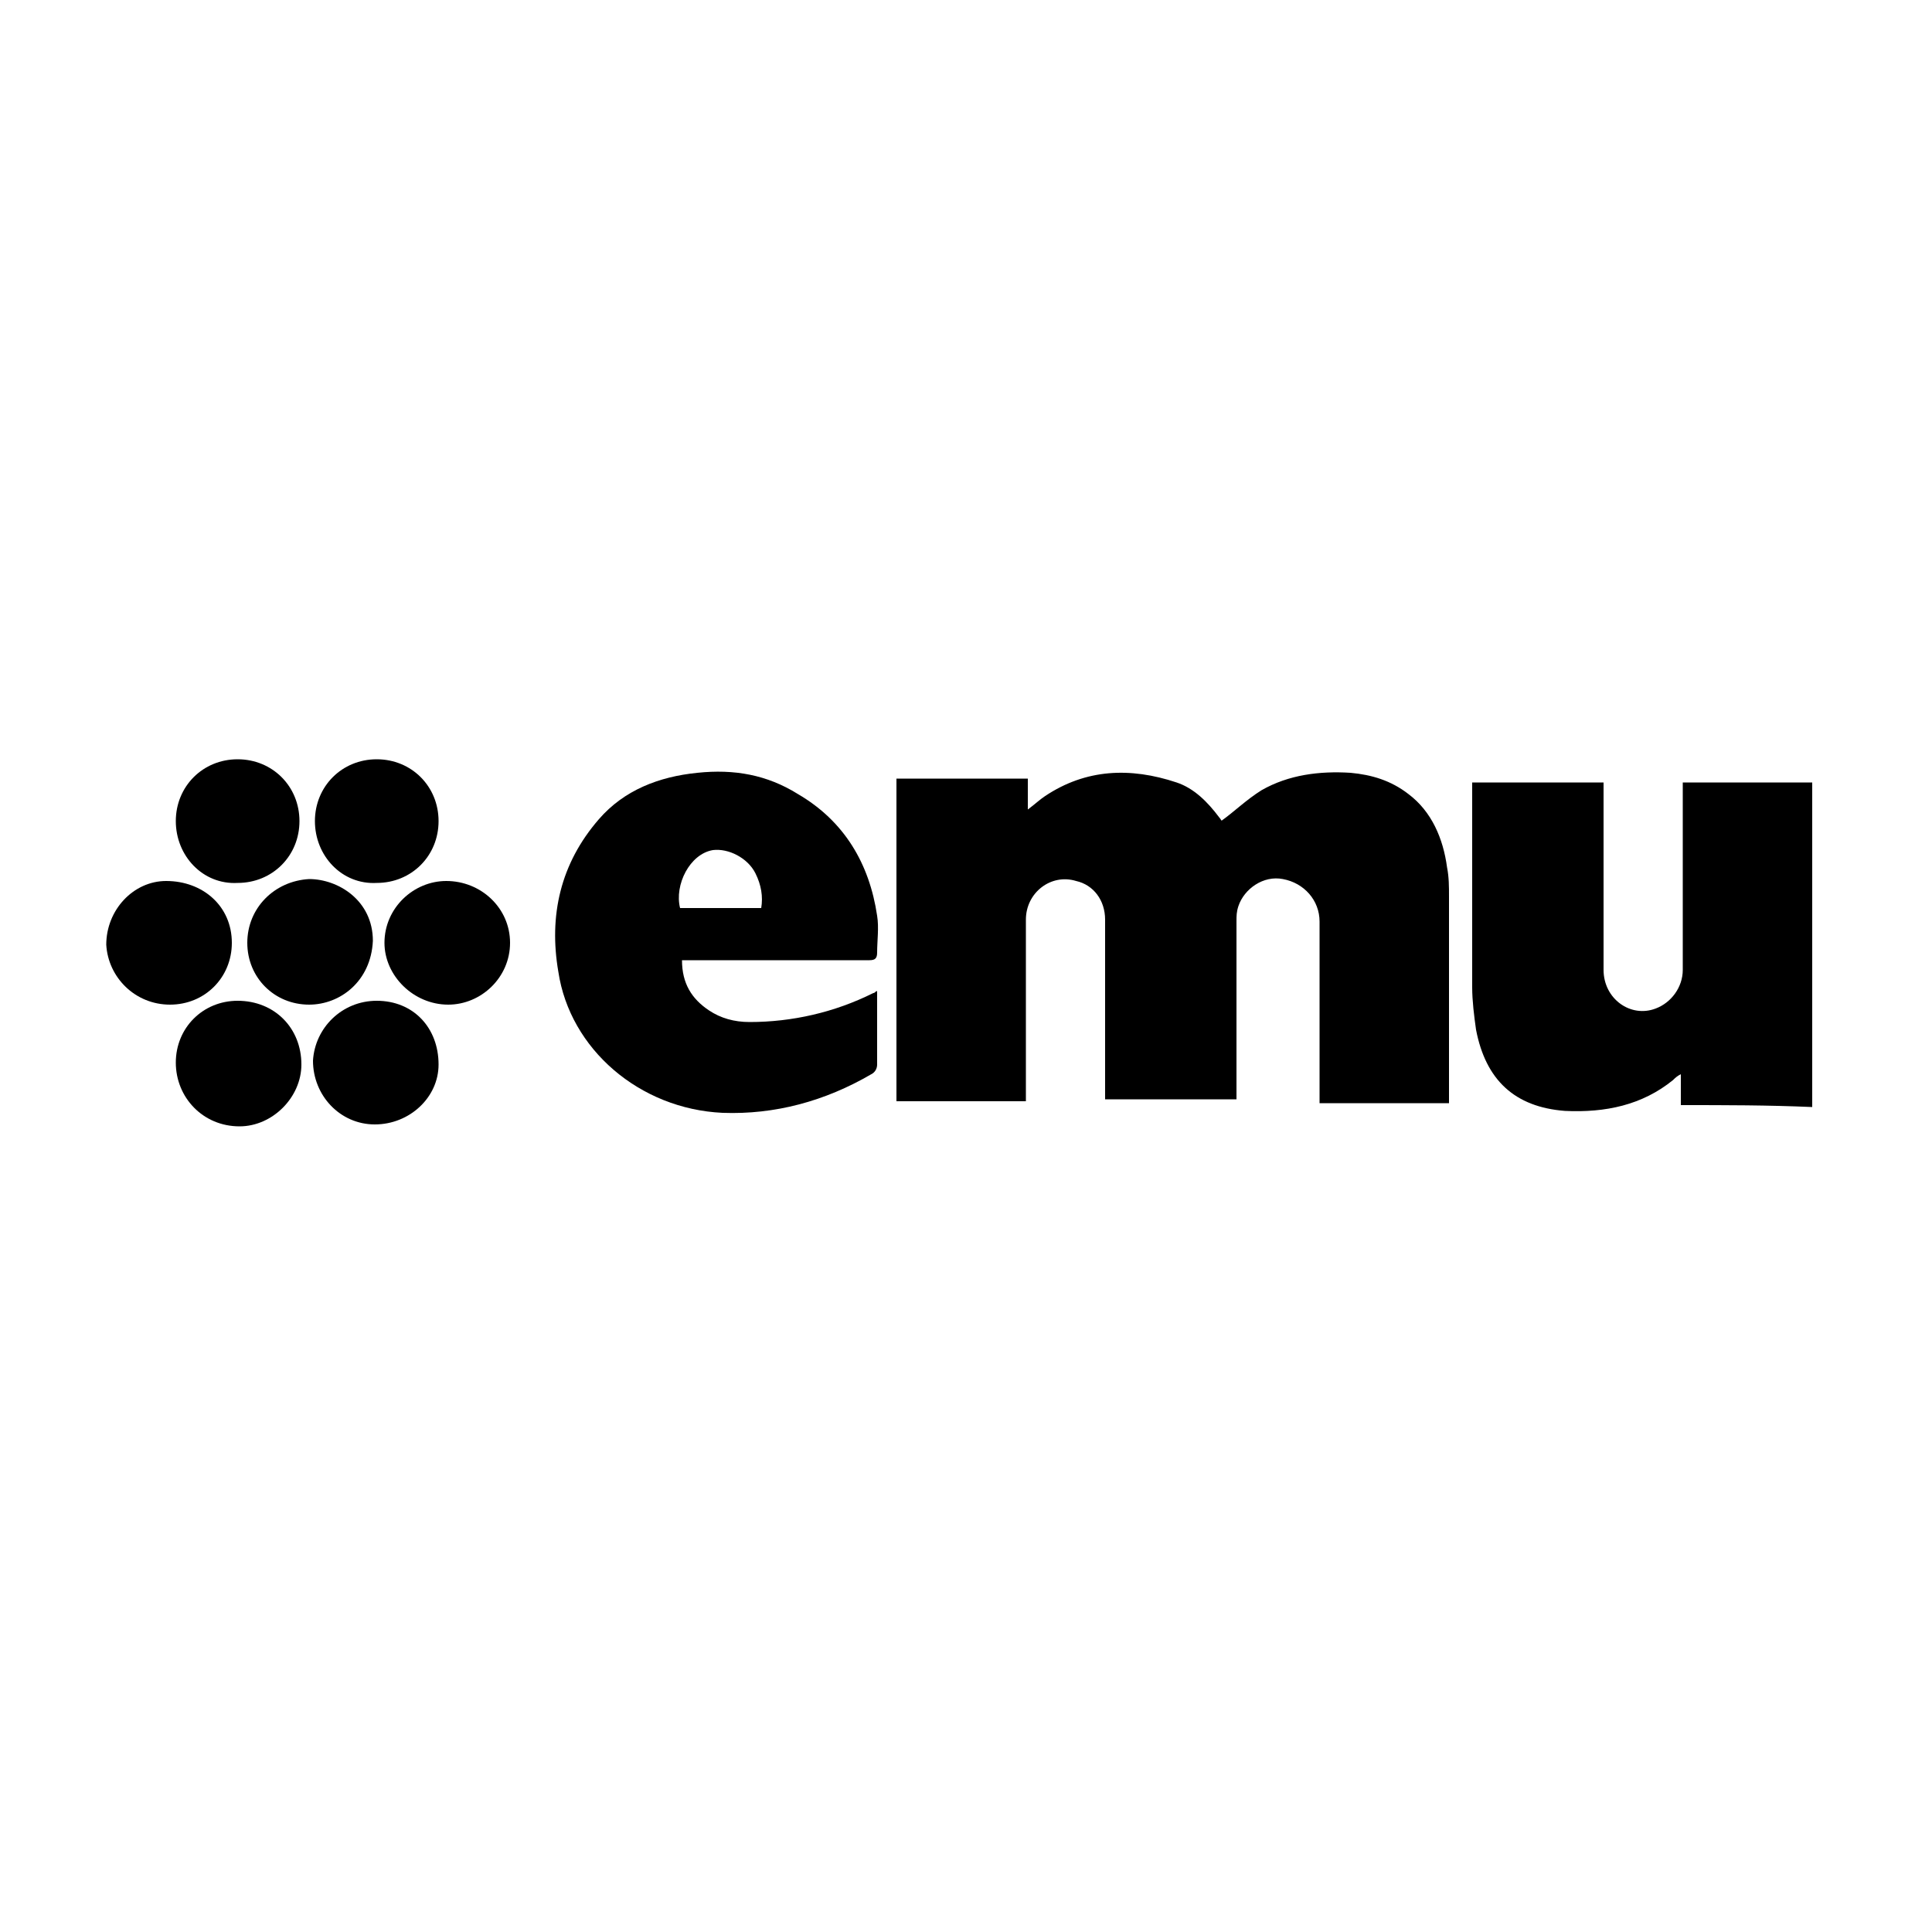
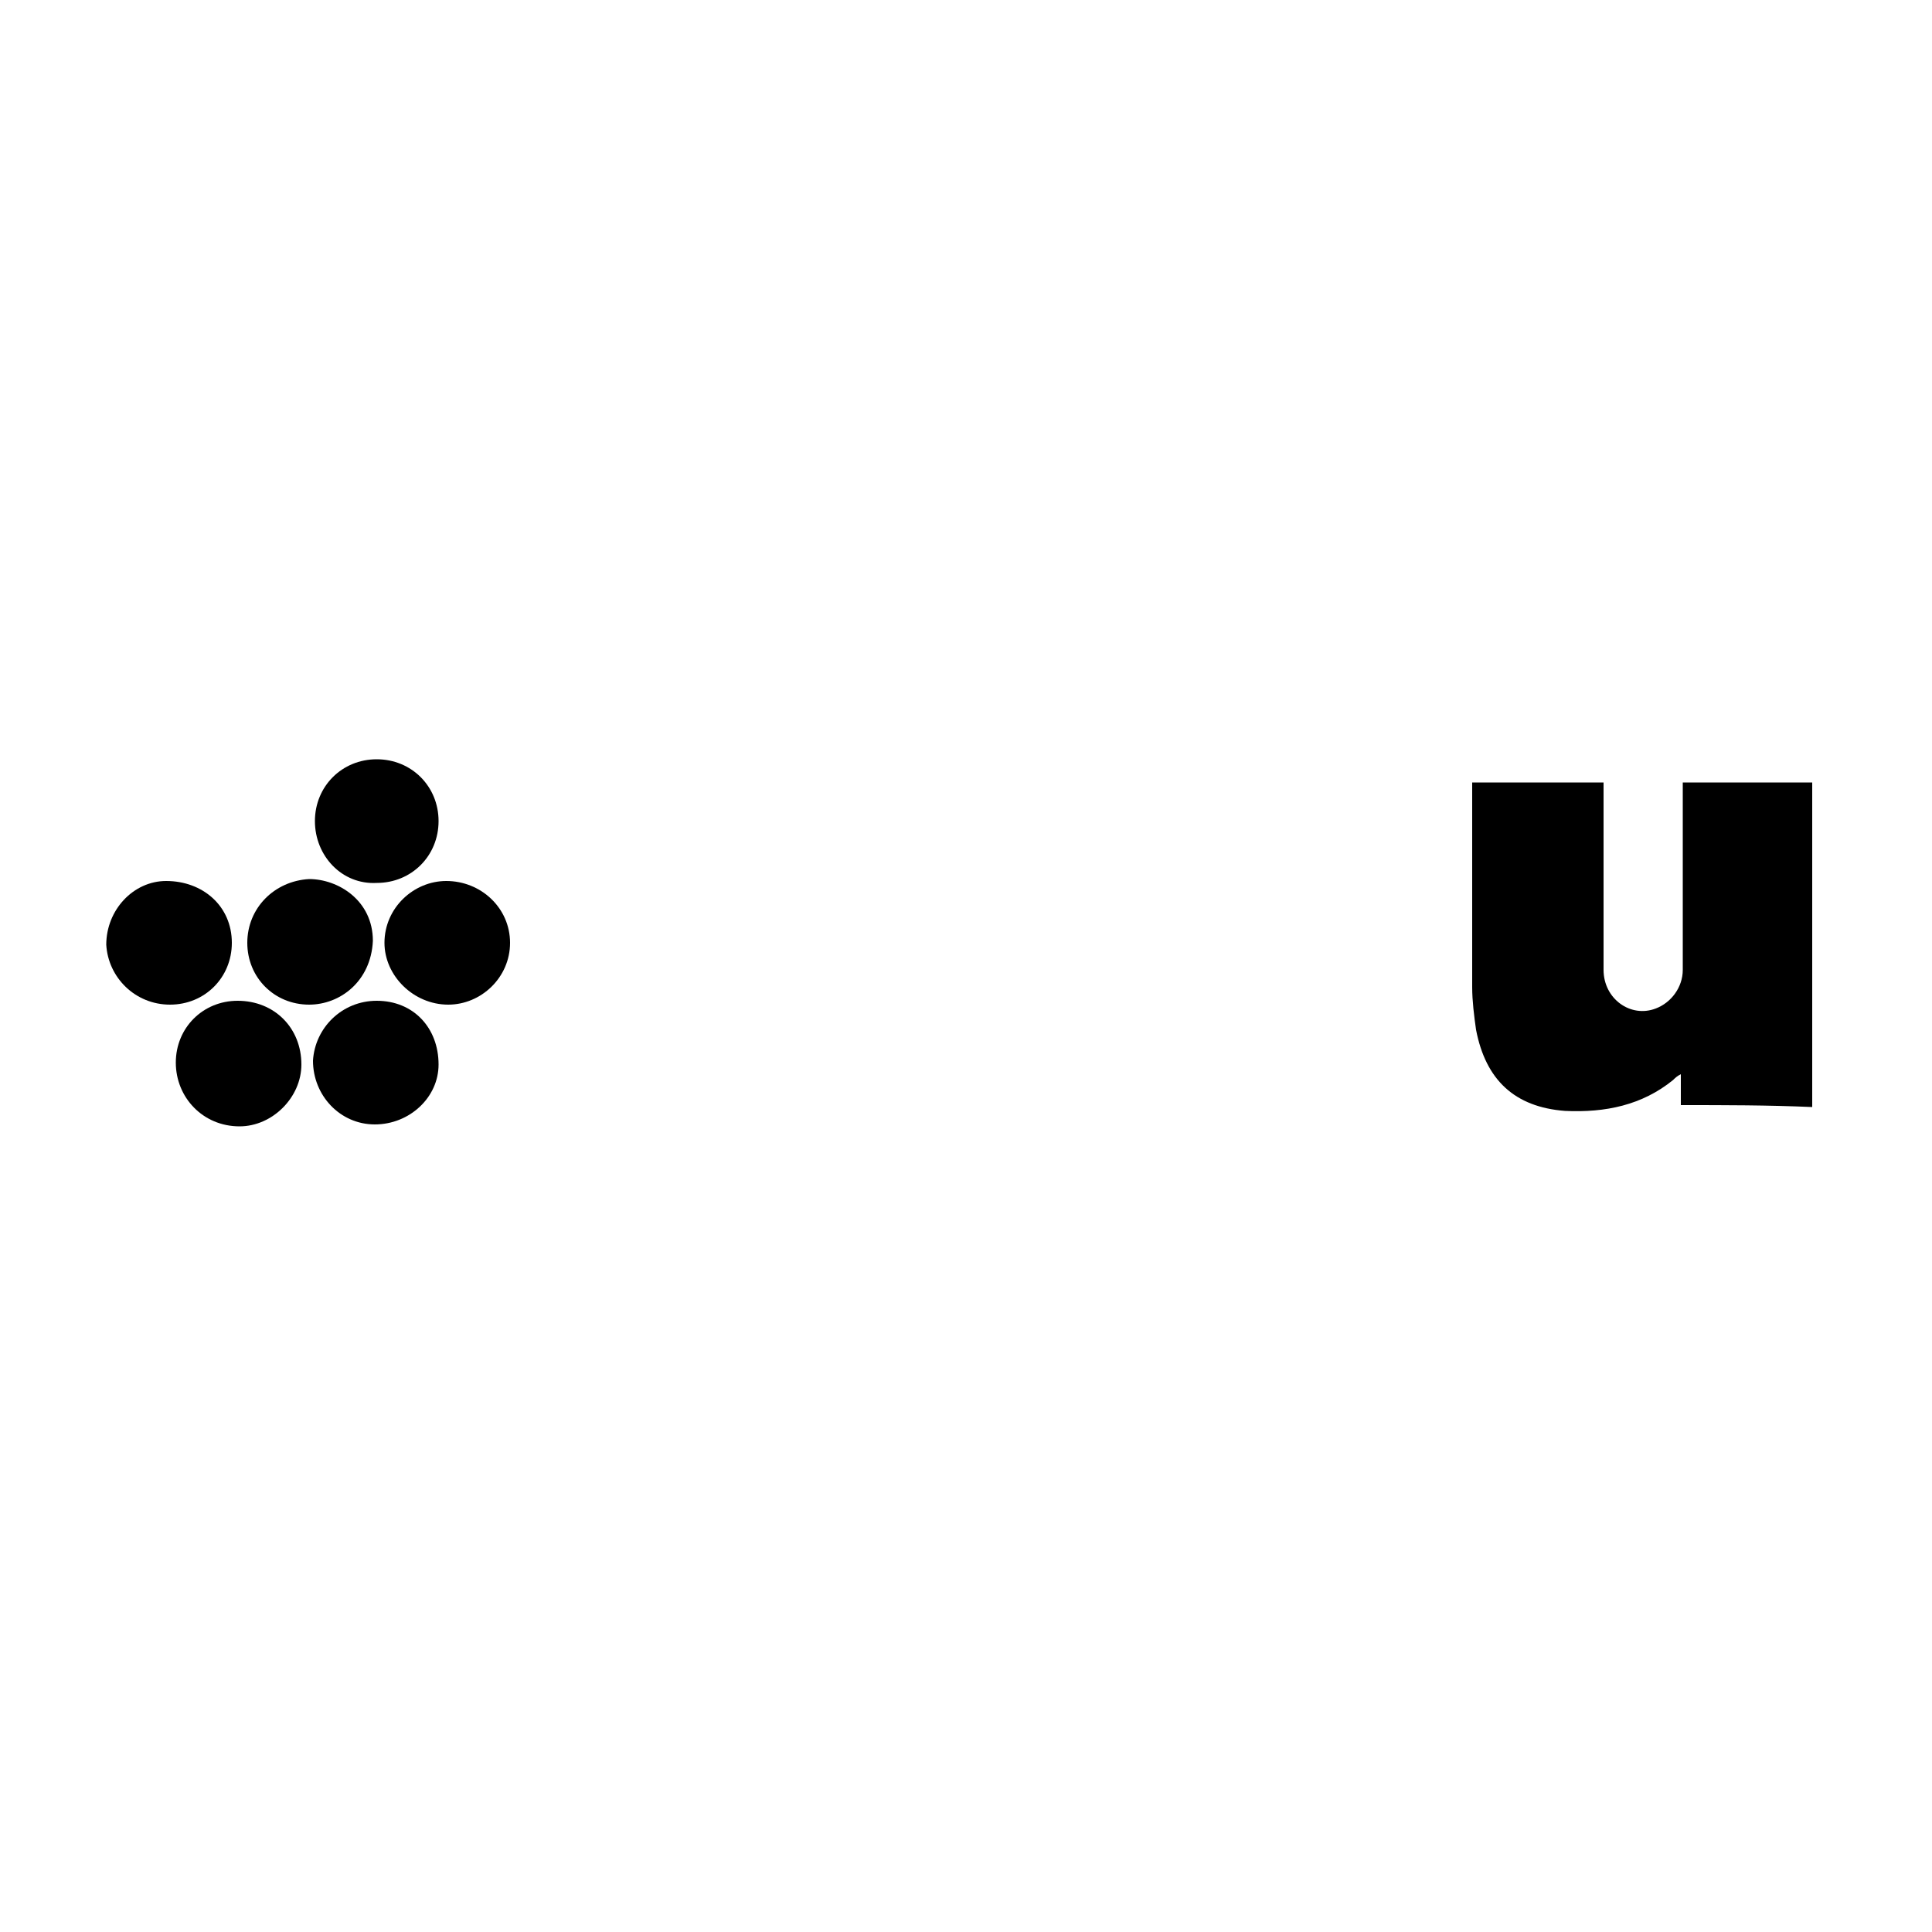
<svg xmlns="http://www.w3.org/2000/svg" version="1.1" id="Layer_1" x="0px" y="0px" width="100px" height="100px" viewBox="0 0 100 100" style="enable-background:new 0 0 100 100;" xml:space="preserve">
  <g>
    <g>
-       <path d="M75,57.1c-2.2,0-4.4,0-6.7,0c0-0.2,0-0.3,0-0.5c0-3,0-5.9,0-8.9c0-1.1-0.8-2-1.9-2.2c-1-0.2-2,0.5-2.3,1.4    c-0.1,0.3-0.1,0.5-0.1,0.8c0,2.9,0,5.9,0,8.8c0,0.1,0,0.3,0,0.4c-2.3,0-4.5,0-6.8,0c0-0.1,0-0.3,0-0.4c0-3,0-5.9,0-8.9    c0-1-0.6-1.8-1.5-2c-1.3-0.4-2.6,0.6-2.6,2c0,3,0,5.9,0,8.9c0,0.2,0,0.3,0,0.5c-2.2,0-4.5,0-6.7,0c0-5.5,0-11.1,0-16.7    c2.2,0,4.5,0,6.8,0c0,0.5,0,1,0,1.6c0.4-0.3,0.6-0.5,0.9-0.7c2.1-1.4,4.4-1.5,6.8-0.7c0.9,0.3,1.6,1,2.2,1.8    c0.1,0.1,0.1,0.2,0.2,0.2c0,0,0,0-0.1,0c0.7-0.5,1.3-1.1,2.1-1.6c1.4-0.8,3-1,4.6-0.9c1.1,0.1,2.1,0.4,3,1.1    c1.2,0.9,1.8,2.3,2,3.8c0.1,0.5,0.1,1,0.1,1.5c0,3.3,0,6.7,0,10C75,56.8,75,56.9,75,57.1z" />
      <path d="M87,57.2c0-0.5,0-1,0-1.6c-0.2,0.1-0.3,0.2-0.4,0.3c-1.6,1.3-3.5,1.7-5.6,1.6c-2.6-0.2-4.1-1.6-4.6-4.2    c-0.1-0.7-0.2-1.5-0.2-2.2c0-3.4,0-6.8,0-10.2c0-0.1,0-0.3,0-0.4c2.3,0,4.5,0,6.8,0c0,0.1,0,0.3,0,0.4c0,3.1,0,6.2,0,9.3    c0,1.5,1.4,2.5,2.7,2c0.8-0.3,1.4-1.1,1.4-2c0-3.1,0-6.1,0-9.2c0-0.1,0-0.3,0-0.5c2.3,0,4.5,0,6.7,0c0,5.6,0,11.2,0,16.8    C91.5,57.2,89.3,57.2,87,57.2z" />
-       <path d="M35.3,49.7c0,1.2,0.5,2,1.4,2.6c0.6,0.4,1.3,0.6,2.1,0.6c2.2,0,4.4-0.5,6.4-1.5c0.1,0,0.1-0.1,0.2-0.1c0,0.1,0,0.2,0,0.3    c0,1.2,0,2.3,0,3.5c0,0.2-0.1,0.4-0.3,0.5c-2.4,1.4-5,2.1-7.7,2c-4.3-0.2-7.9-3.3-8.5-7.3c-0.5-2.9,0.1-5.6,2.1-7.9    c1.3-1.5,3.1-2.2,5.1-2.4c1.9-0.2,3.6,0.1,5.2,1.1c2.4,1.4,3.7,3.6,4.1,6.3c0.1,0.6,0,1.3,0,1.9c0,0.3-0.1,0.4-0.4,0.4    c-3.1,0-6.2,0-9.2,0C35.6,49.7,35.5,49.7,35.3,49.7z M35.2,47c1.4,0,2.8,0,4.2,0c0.1-0.6,0-1.2-0.3-1.8c-0.4-0.8-1.4-1.3-2.2-1.2    C35.7,44.2,34.9,45.8,35.2,47z" />
      <path d="M8.8,52c-1.8,0-3.2-1.4-3.3-3.1c0-1.8,1.4-3.3,3.1-3.3c1.9,0,3.4,1.3,3.4,3.2C12,50.6,10.6,52,8.8,52z" />
      <path d="M23.2,52c-1.8,0-3.3-1.5-3.3-3.2c0-1.8,1.5-3.2,3.2-3.2c1.8,0,3.3,1.4,3.3,3.2C26.4,50.6,24.9,52,23.2,52z" />
      <path d="M16,52c-1.8,0-3.2-1.4-3.2-3.2c0-1.8,1.4-3.2,3.2-3.3c1.5,0,3.3,1.1,3.3,3.2C19.2,50.8,17.6,52,16,52z" />
      <path d="M9.1,55c0-1.8,1.4-3.2,3.2-3.2c1.9,0,3.3,1.4,3.3,3.3c0,1.7-1.5,3.2-3.2,3.2C10.5,58.3,9.1,56.8,9.1,55z" />
-       <path d="M9.1,42.5c0-1.8,1.4-3.2,3.2-3.2c1.8,0,3.2,1.4,3.2,3.2c0,1.8-1.4,3.2-3.2,3.2C10.5,45.8,9.1,44.3,9.1,42.5z" />
      <path d="M19.5,51.8c1.9,0,3.2,1.4,3.2,3.3c0,1.7-1.5,3.1-3.3,3.1c-1.8,0-3.2-1.5-3.2-3.3C16.3,53.2,17.7,51.8,19.5,51.8z" />
      <path d="M16.3,42.5c0-1.8,1.4-3.2,3.2-3.2c1.8,0,3.2,1.4,3.2,3.2c0,1.8-1.4,3.2-3.2,3.2C17.7,45.8,16.3,44.3,16.3,42.5z" />
    </g>
  </g>
</svg>